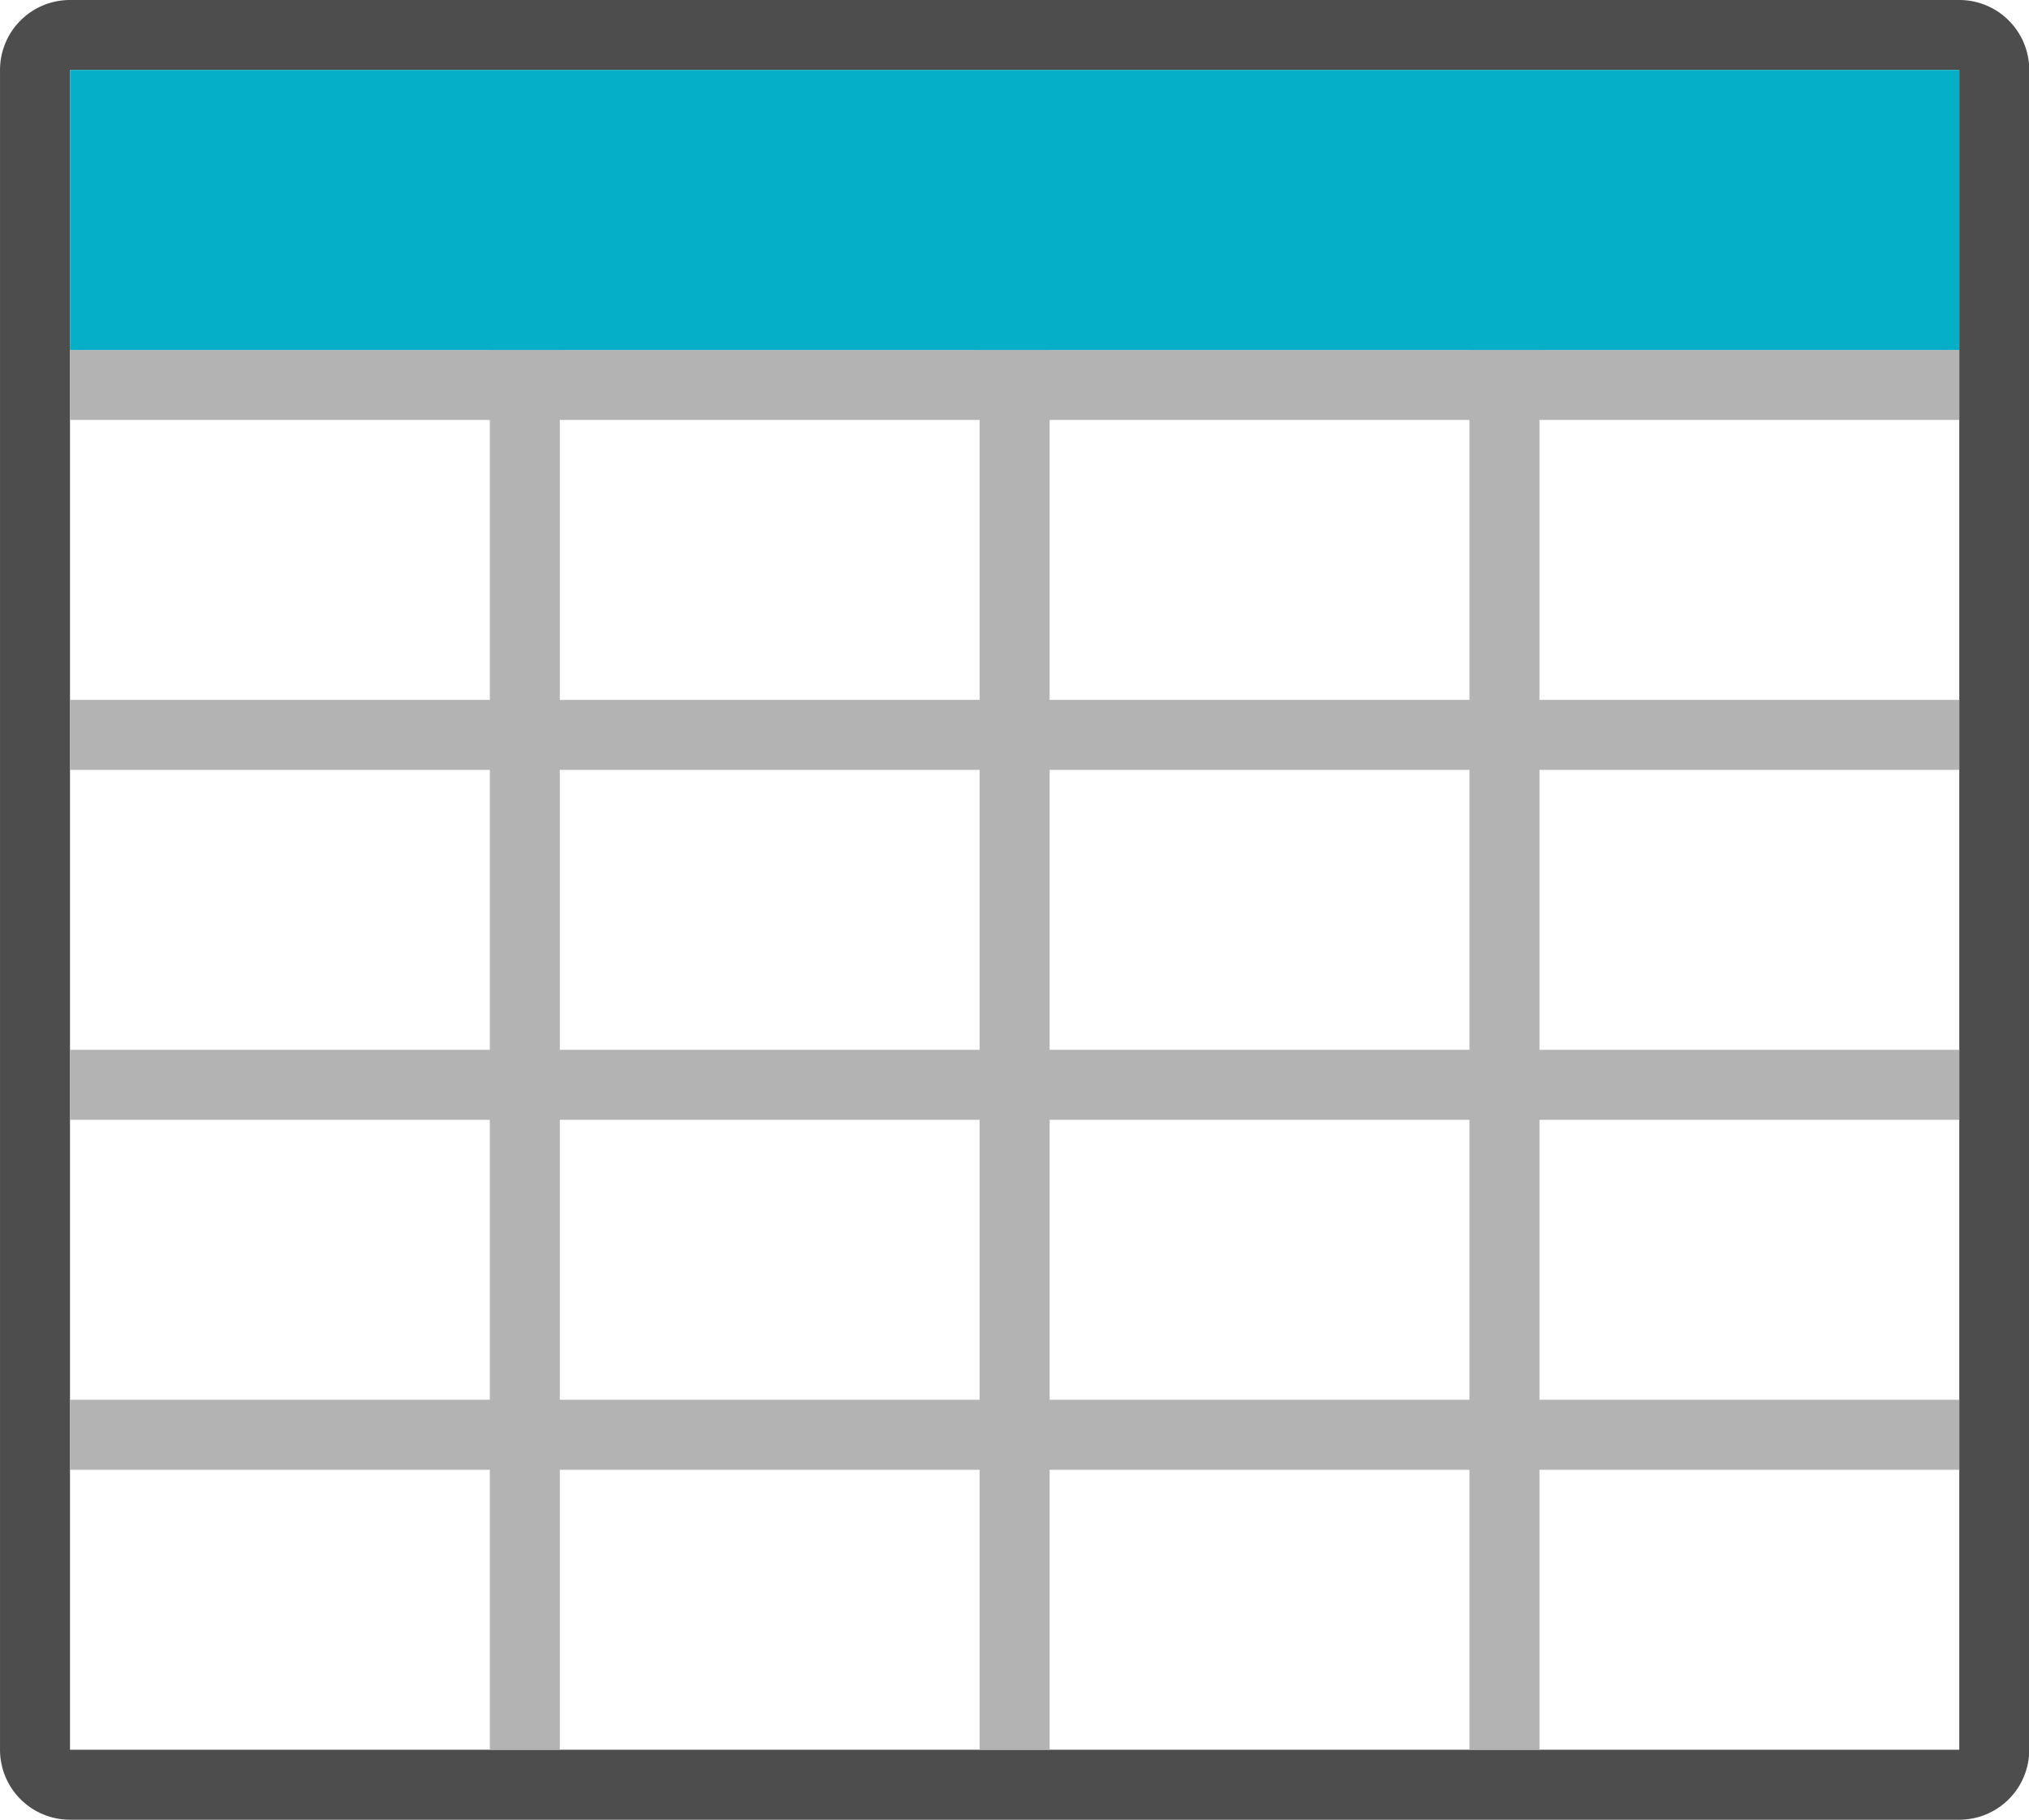
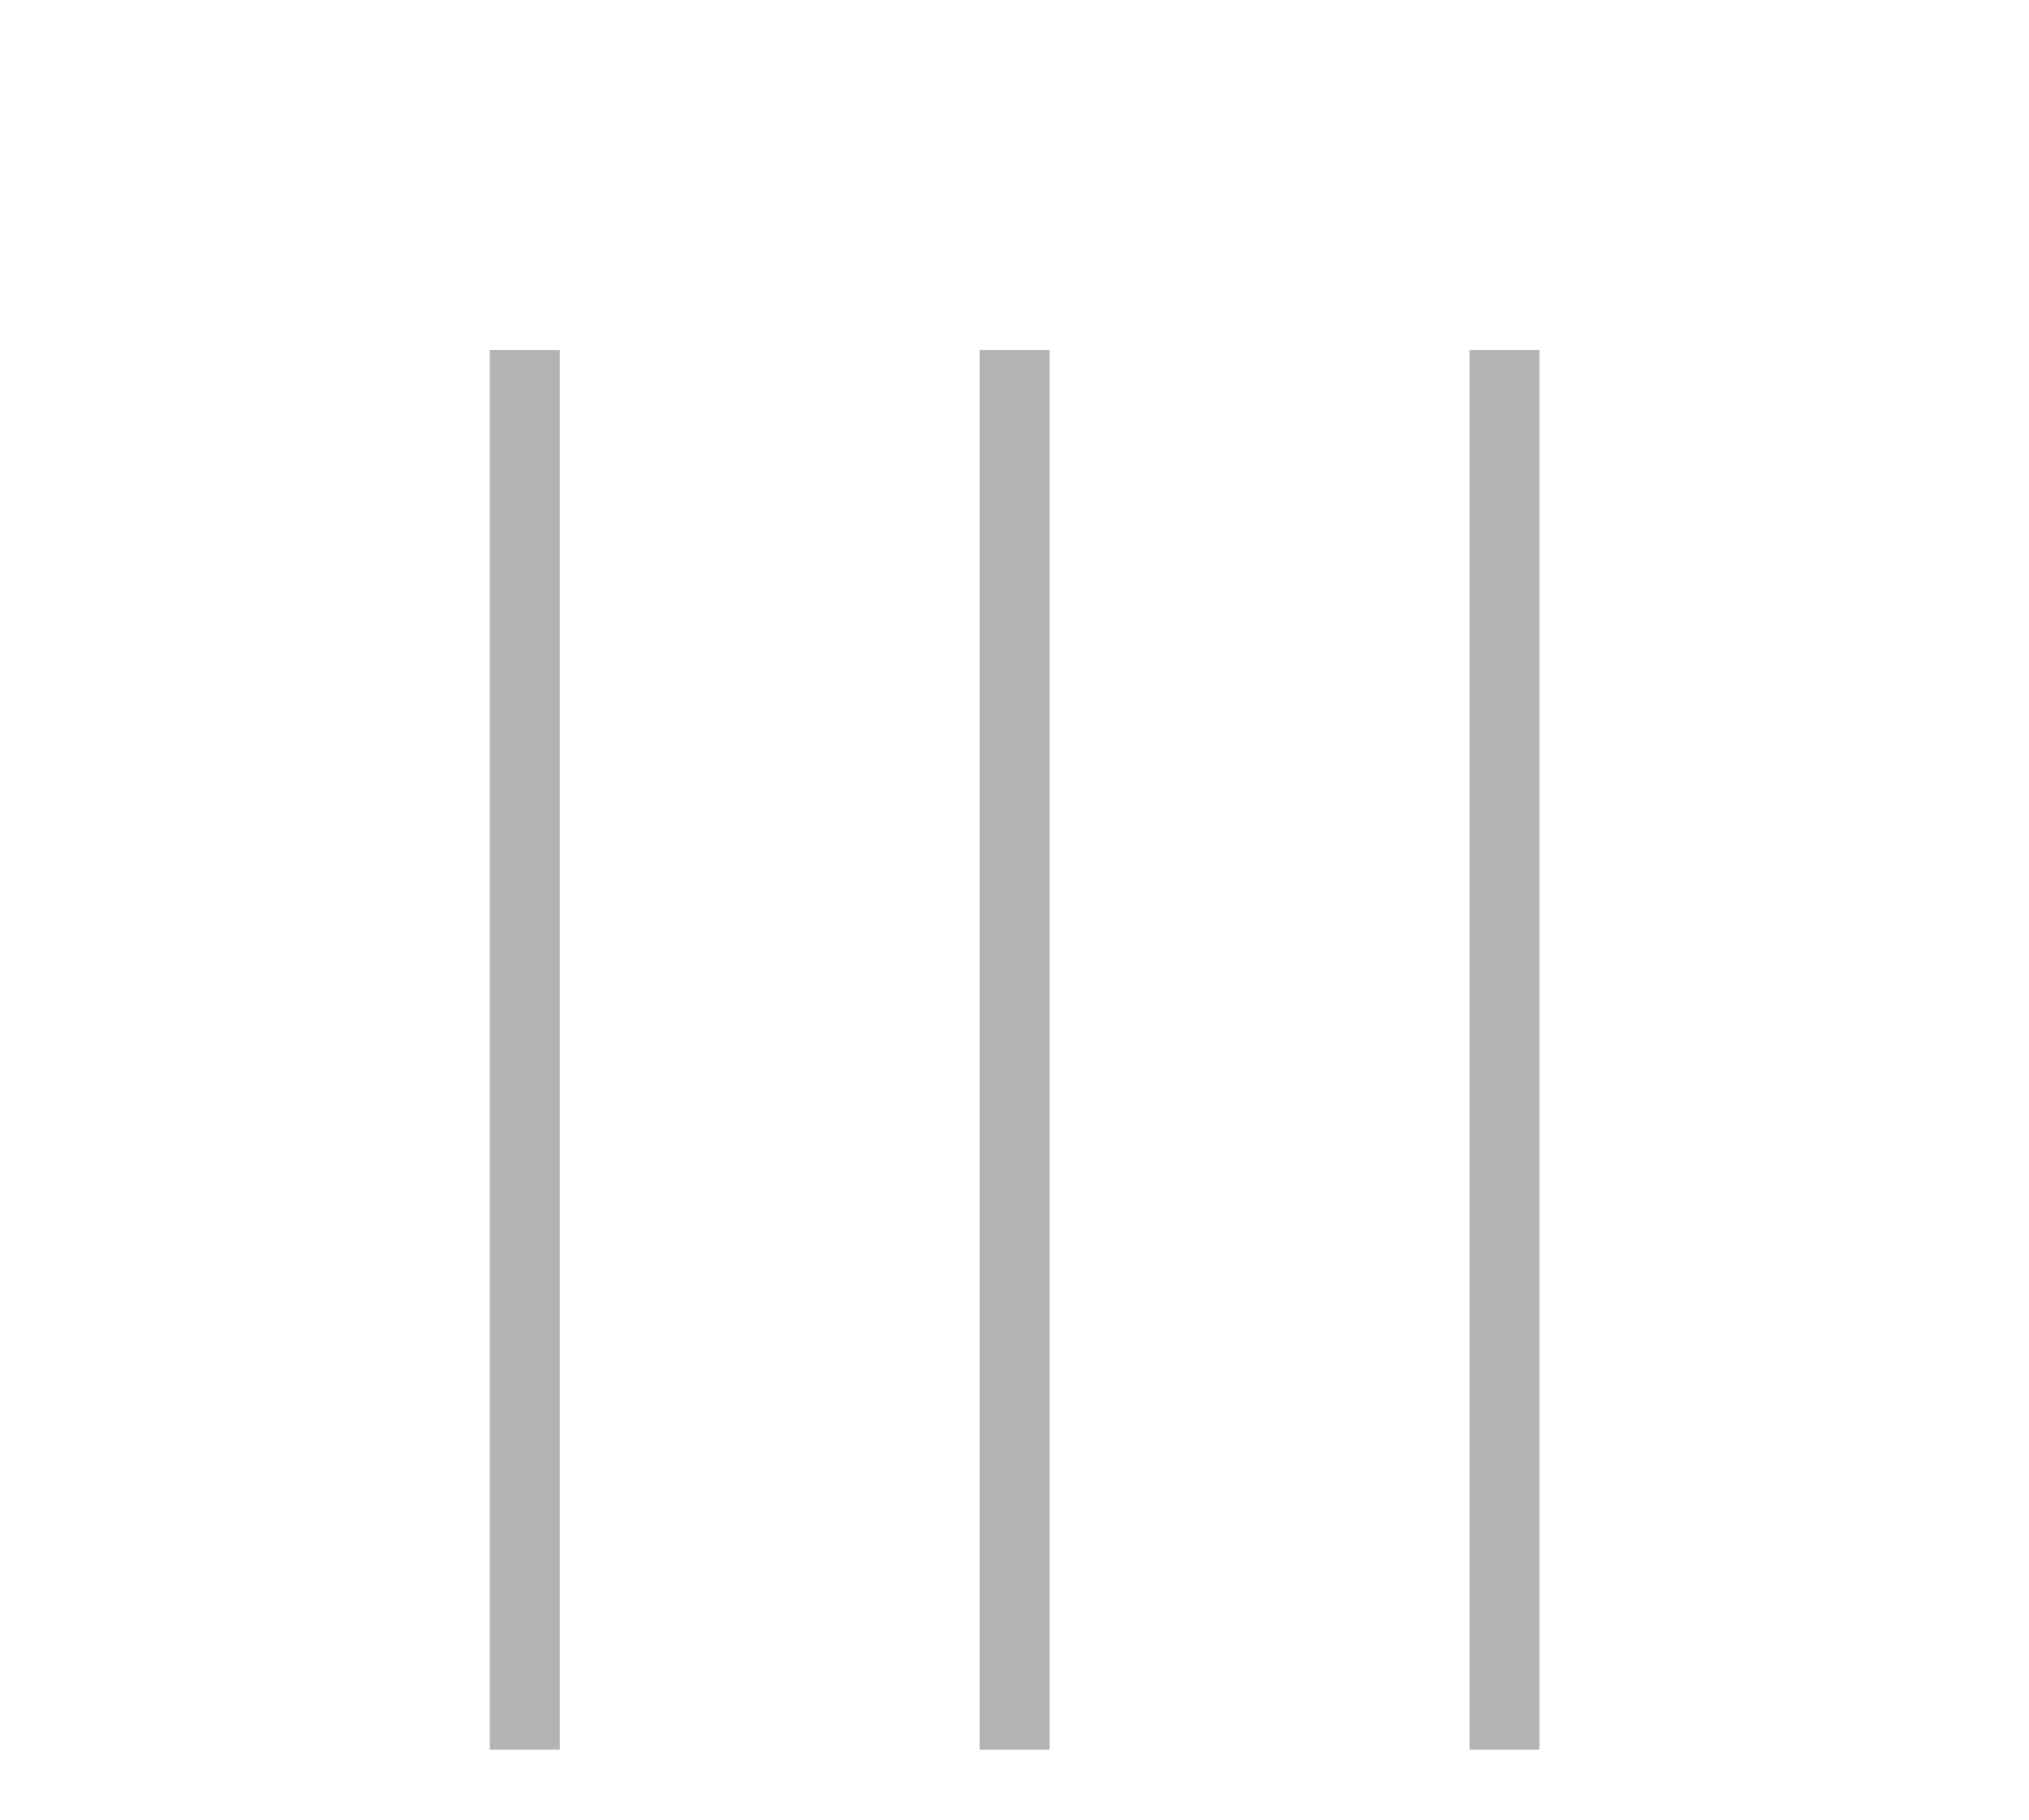
<svg xmlns="http://www.w3.org/2000/svg" t="1720144479404" class="icon" viewBox="0 0 1142 1024" version="1.1" p-id="2572" width="17.844" height="16">
-   <path d="M1102.769 39.385v945.231H39.385V39.385h1063.385m0-39.385H39.385a39.385 39.385 0 0 0-39.385 39.385v945.231a39.385 39.385 0 0 0 39.385 39.385h1063.385a39.385 39.385 0 0 0 39.385-39.385V39.385a39.385 39.385 0 0 0-39.385-39.385z" fill="#4D4D4D" p-id="2573" />
-   <path d="M39.385 393.846h1063.385v39.385H39.385zM39.385 590.769h1063.385v39.385H39.385zM39.385 787.692h1063.385v39.385H39.385zM39.385 196.923h1063.385v39.385H39.385z" fill="#B3B3B3" p-id="2574" />
  <path d="M315.077 196.923v787.692H275.692V196.923zM590.769 196.923v787.692h-39.385V196.923zM866.462 196.923v787.692h-39.385V196.923z" fill="#B3B3B3" p-id="2575" />
-   <path d="M39.385 39.385h1063.385v157.538H39.385z" fill="#05AFC8" p-id="2576" />
</svg>